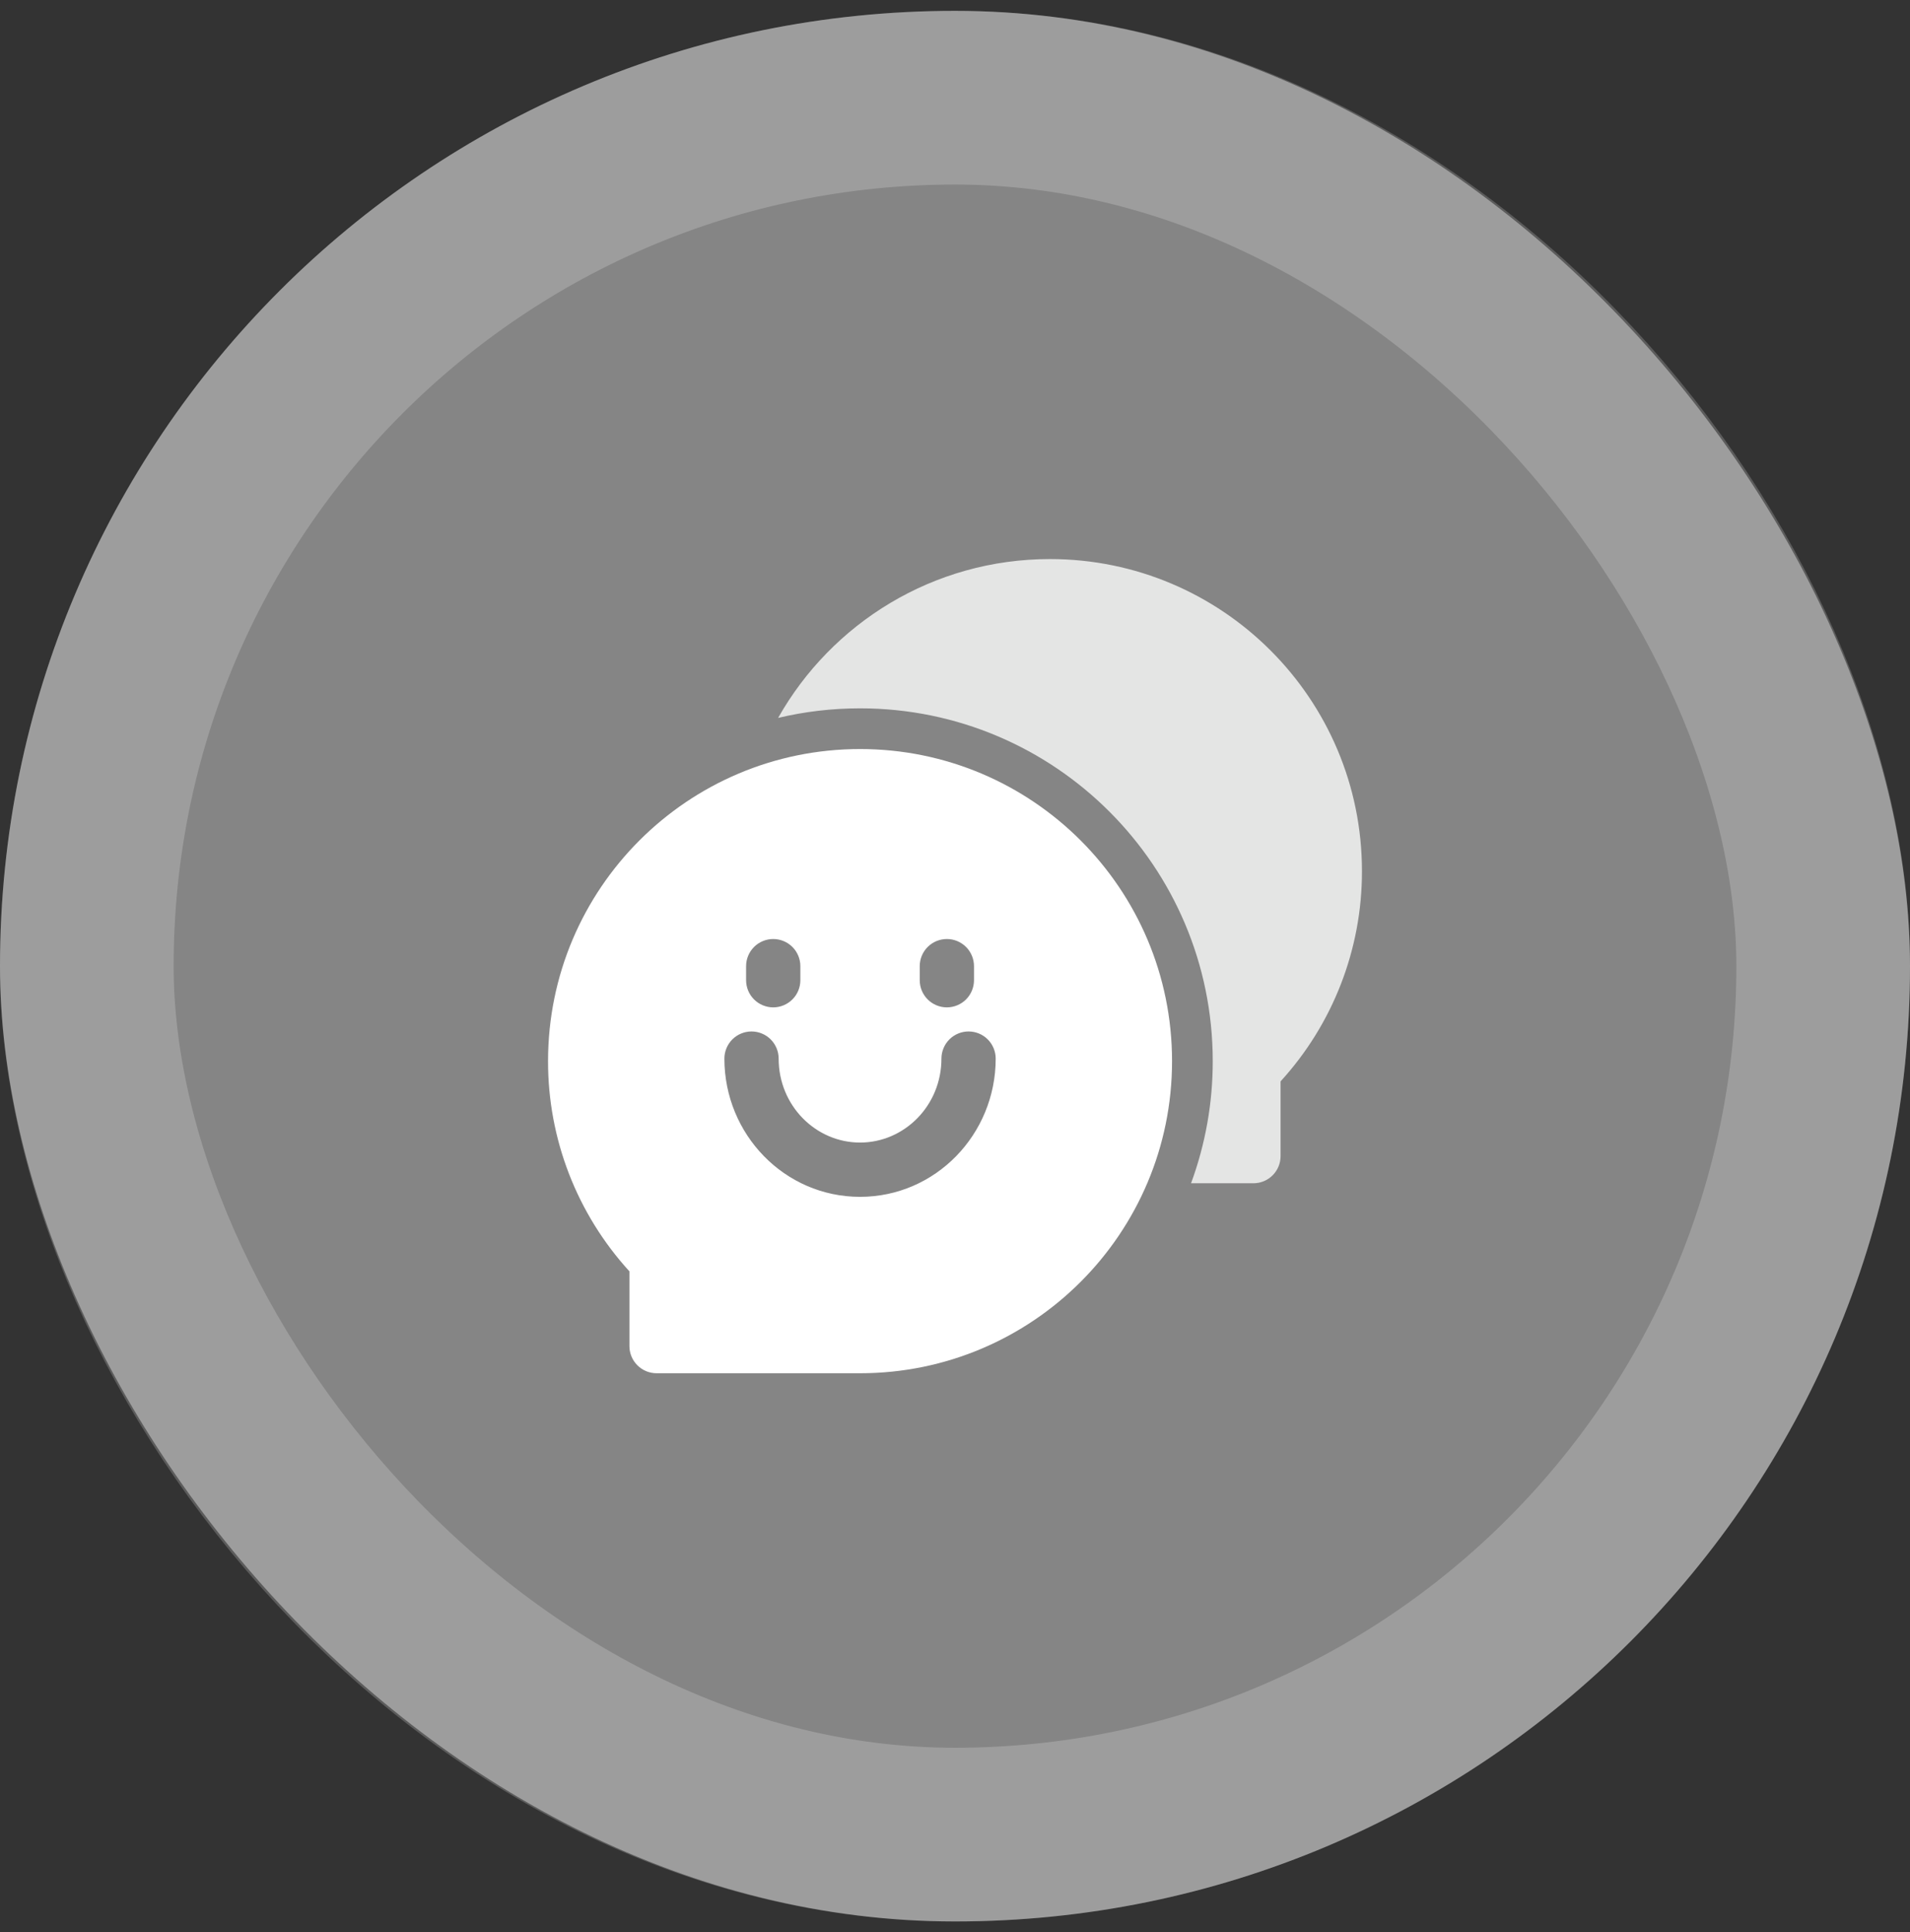
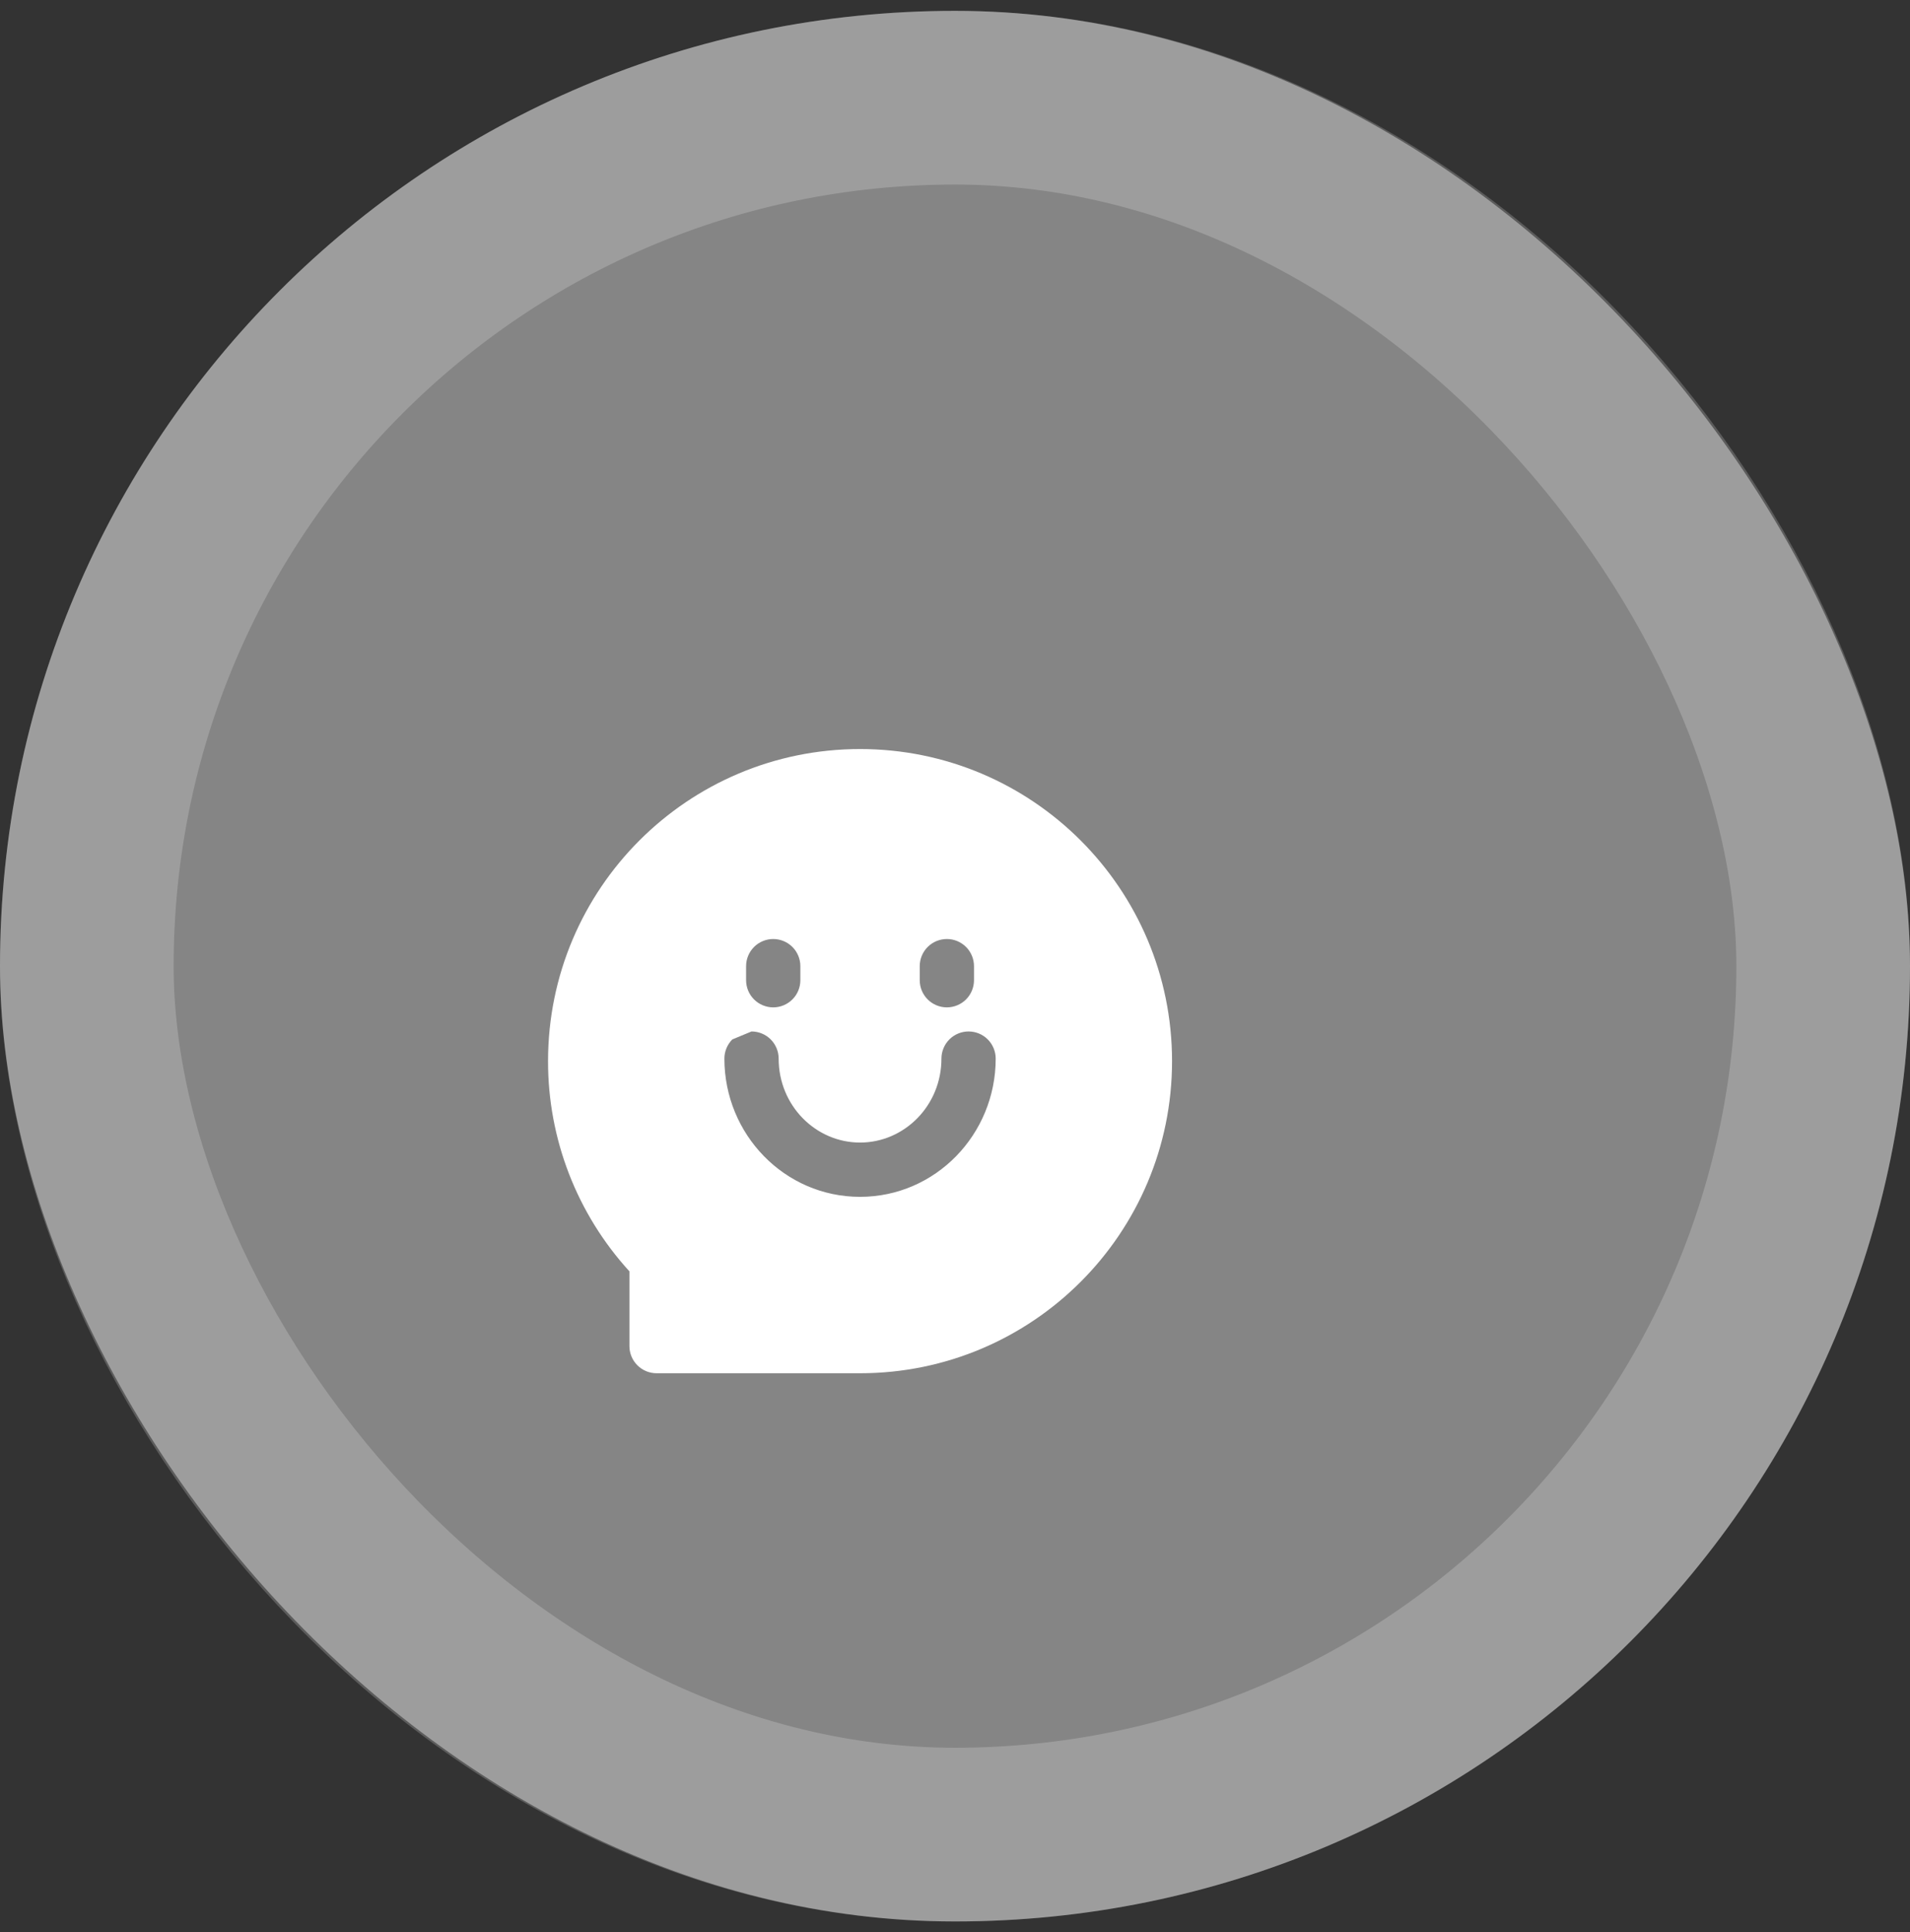
<svg xmlns="http://www.w3.org/2000/svg" width="88" height="89" viewBox="0 0 88 89" fill="none">
  <rect x="0" y="0" width="88" height="89" fill="#333333" stroke="none" />
  <rect y="0.5" width="88" height="88" rx="44" fill="white" fill-opacity="0.4" />
  <rect x="4" y="4.5" width="80" height="80" rx="40" stroke="white" stroke-opacity="0.2" stroke-width="8" />
-   <path d="M48.375 25.75C56.314 25.75 62.75 32.186 62.75 40.125C62.755 43.708 61.417 47.162 59 49.807V53.25C59 53.414 58.968 53.577 58.905 53.729C58.842 53.88 58.75 54.018 58.633 54.134C58.517 54.25 58.379 54.343 58.228 54.405C58.076 54.468 57.913 54.5 57.749 54.5C56.791 54.499 55.833 54.499 54.876 54.499C55.539 52.698 55.877 50.794 55.875 48.875C55.875 39.9 48.6 32.625 39.625 32.625C38.325 32.625 37.061 32.778 35.85 33.066C38.316 28.699 43.001 25.75 48.375 25.75Z" fill="#E4E5E4" />
-   <path fill-rule="evenodd" clip-rule="evenodd" d="M39.625 34.5C31.686 34.5 25.25 40.936 25.25 48.875C25.245 52.458 26.583 55.912 29 58.557V62C29 62.164 29.032 62.327 29.095 62.479C29.158 62.63 29.25 62.768 29.367 62.884C29.483 63 29.621 63.093 29.773 63.155C29.924 63.218 30.087 63.25 30.251 63.25C32.333 63.248 34.415 63.249 36.497 63.249H36.498L39.625 63.25C47.564 63.25 54 56.814 54 48.875C54 40.936 47.564 34.5 39.625 34.5ZM35.625 43.25C35.956 43.25 36.275 43.382 36.509 43.616C36.743 43.85 36.875 44.169 36.875 44.5V45.148C36.875 45.48 36.743 45.798 36.509 46.032C36.275 46.266 35.956 46.398 35.625 46.398C35.294 46.398 34.975 46.266 34.741 46.032C34.507 45.798 34.375 45.48 34.375 45.148V44.5C34.375 44.169 34.507 43.85 34.741 43.616C34.975 43.382 35.294 43.25 35.625 43.25ZM43.625 43.25C43.789 43.25 43.952 43.282 44.103 43.345C44.255 43.408 44.393 43.5 44.509 43.616C44.625 43.732 44.717 43.87 44.78 44.022C44.843 44.173 44.875 44.336 44.875 44.5V45.148C44.875 45.48 44.743 45.798 44.509 46.032C44.275 46.266 43.956 46.398 43.625 46.398C43.294 46.398 42.975 46.266 42.741 46.032C42.507 45.798 42.375 45.48 42.375 45.148V44.5C42.375 44.169 42.507 43.85 42.741 43.616C42.975 43.382 43.294 43.25 43.625 43.25ZM34.625 47.508C34.956 47.508 35.275 47.64 35.509 47.874C35.743 48.109 35.875 48.427 35.875 48.758C35.875 50.921 37.581 52.625 39.625 52.625C41.669 52.625 43.375 50.921 43.375 48.758C43.375 48.427 43.507 48.109 43.741 47.874C43.975 47.64 44.294 47.508 44.625 47.508C44.956 47.508 45.275 47.64 45.509 47.874C45.743 48.109 45.875 48.427 45.875 48.758C45.875 52.247 43.104 55.125 39.625 55.125C36.146 55.125 33.375 52.247 33.375 48.758C33.375 48.427 33.507 48.109 33.741 47.874C33.975 47.64 34.294 47.508 34.625 47.508Z" fill="white" />
+   <path fill-rule="evenodd" clip-rule="evenodd" d="M39.625 34.5C31.686 34.5 25.25 40.936 25.25 48.875C25.245 52.458 26.583 55.912 29 58.557V62C29 62.164 29.032 62.327 29.095 62.479C29.158 62.63 29.25 62.768 29.367 62.884C29.483 63 29.621 63.093 29.773 63.155C29.924 63.218 30.087 63.25 30.251 63.25C32.333 63.248 34.415 63.249 36.497 63.249H36.498L39.625 63.25C47.564 63.25 54 56.814 54 48.875C54 40.936 47.564 34.5 39.625 34.5ZM35.625 43.25C35.956 43.25 36.275 43.382 36.509 43.616C36.743 43.85 36.875 44.169 36.875 44.5V45.148C36.875 45.48 36.743 45.798 36.509 46.032C36.275 46.266 35.956 46.398 35.625 46.398C35.294 46.398 34.975 46.266 34.741 46.032C34.507 45.798 34.375 45.48 34.375 45.148V44.5C34.375 44.169 34.507 43.85 34.741 43.616C34.975 43.382 35.294 43.25 35.625 43.25ZM43.625 43.25C43.789 43.25 43.952 43.282 44.103 43.345C44.255 43.408 44.393 43.5 44.509 43.616C44.625 43.732 44.717 43.87 44.78 44.022C44.843 44.173 44.875 44.336 44.875 44.5V45.148C44.875 45.48 44.743 45.798 44.509 46.032C44.275 46.266 43.956 46.398 43.625 46.398C43.294 46.398 42.975 46.266 42.741 46.032C42.507 45.798 42.375 45.48 42.375 45.148V44.5C42.375 44.169 42.507 43.85 42.741 43.616C42.975 43.382 43.294 43.25 43.625 43.25ZM34.625 47.508C34.956 47.508 35.275 47.64 35.509 47.874C35.743 48.109 35.875 48.427 35.875 48.758C35.875 50.921 37.581 52.625 39.625 52.625C41.669 52.625 43.375 50.921 43.375 48.758C43.375 48.427 43.507 48.109 43.741 47.874C43.975 47.64 44.294 47.508 44.625 47.508C44.956 47.508 45.275 47.64 45.509 47.874C45.743 48.109 45.875 48.427 45.875 48.758C45.875 52.247 43.104 55.125 39.625 55.125C36.146 55.125 33.375 52.247 33.375 48.758C33.375 48.427 33.507 48.109 33.741 47.874Z" fill="white" />
</svg>